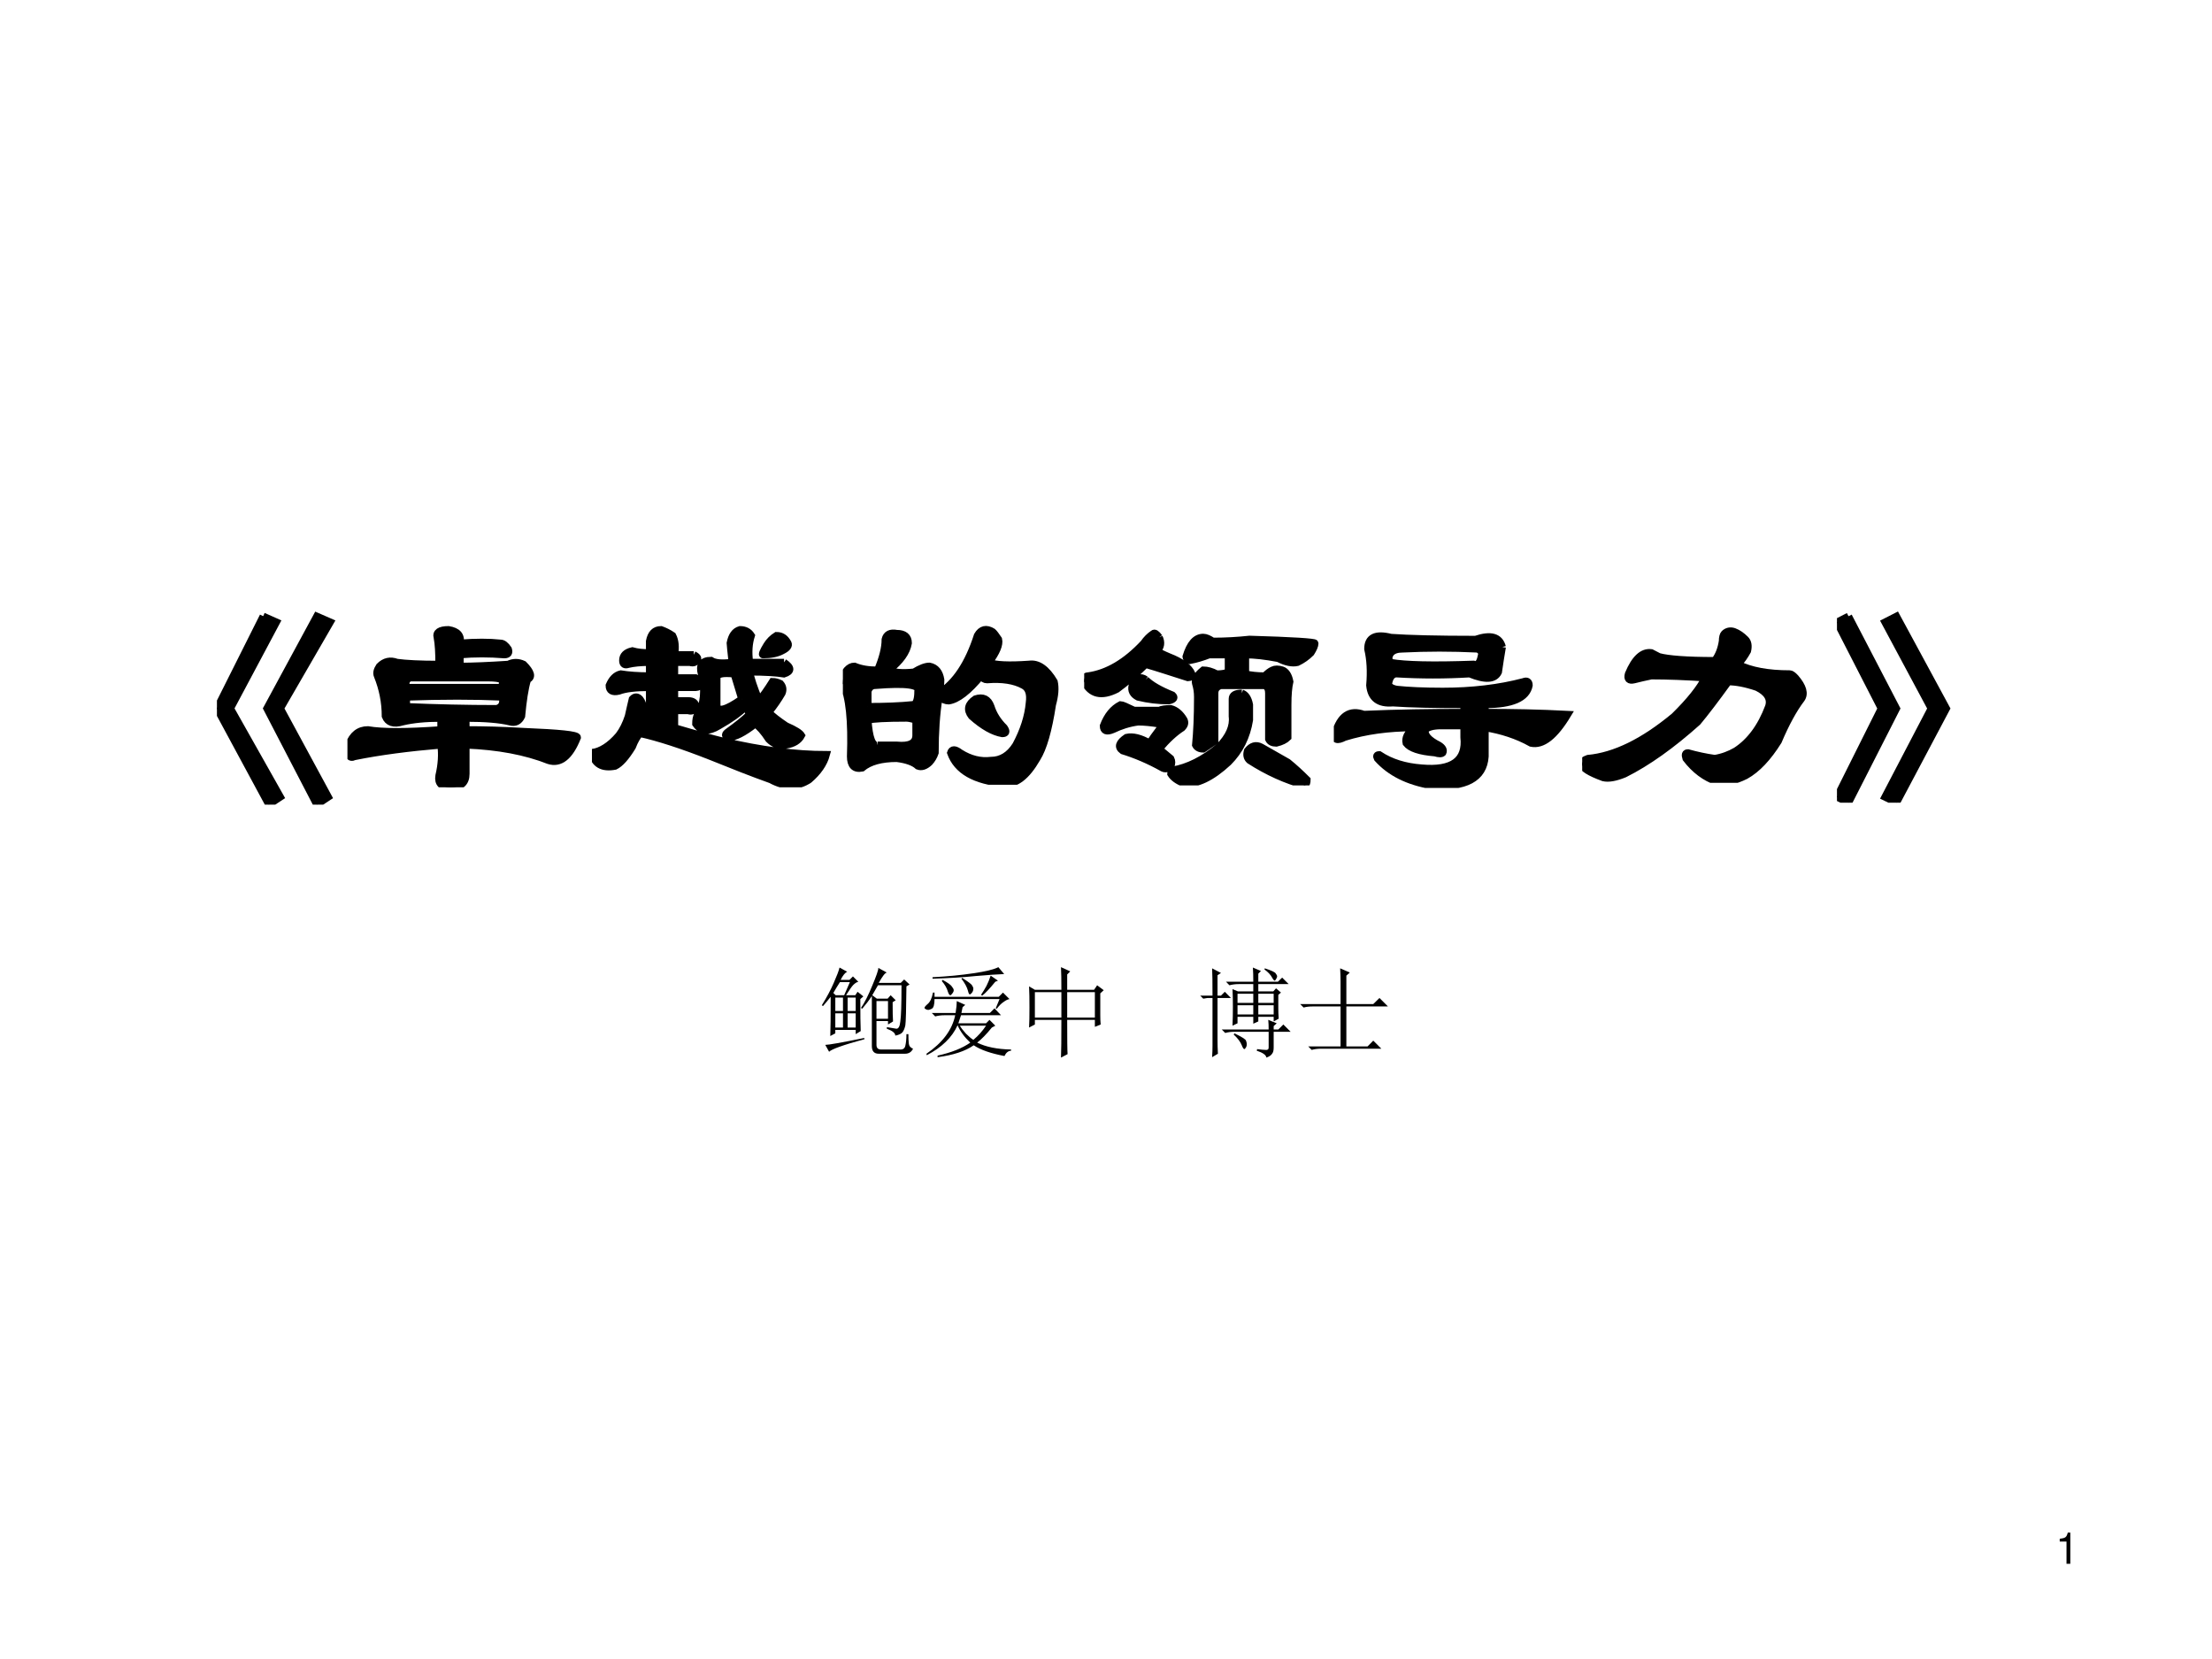
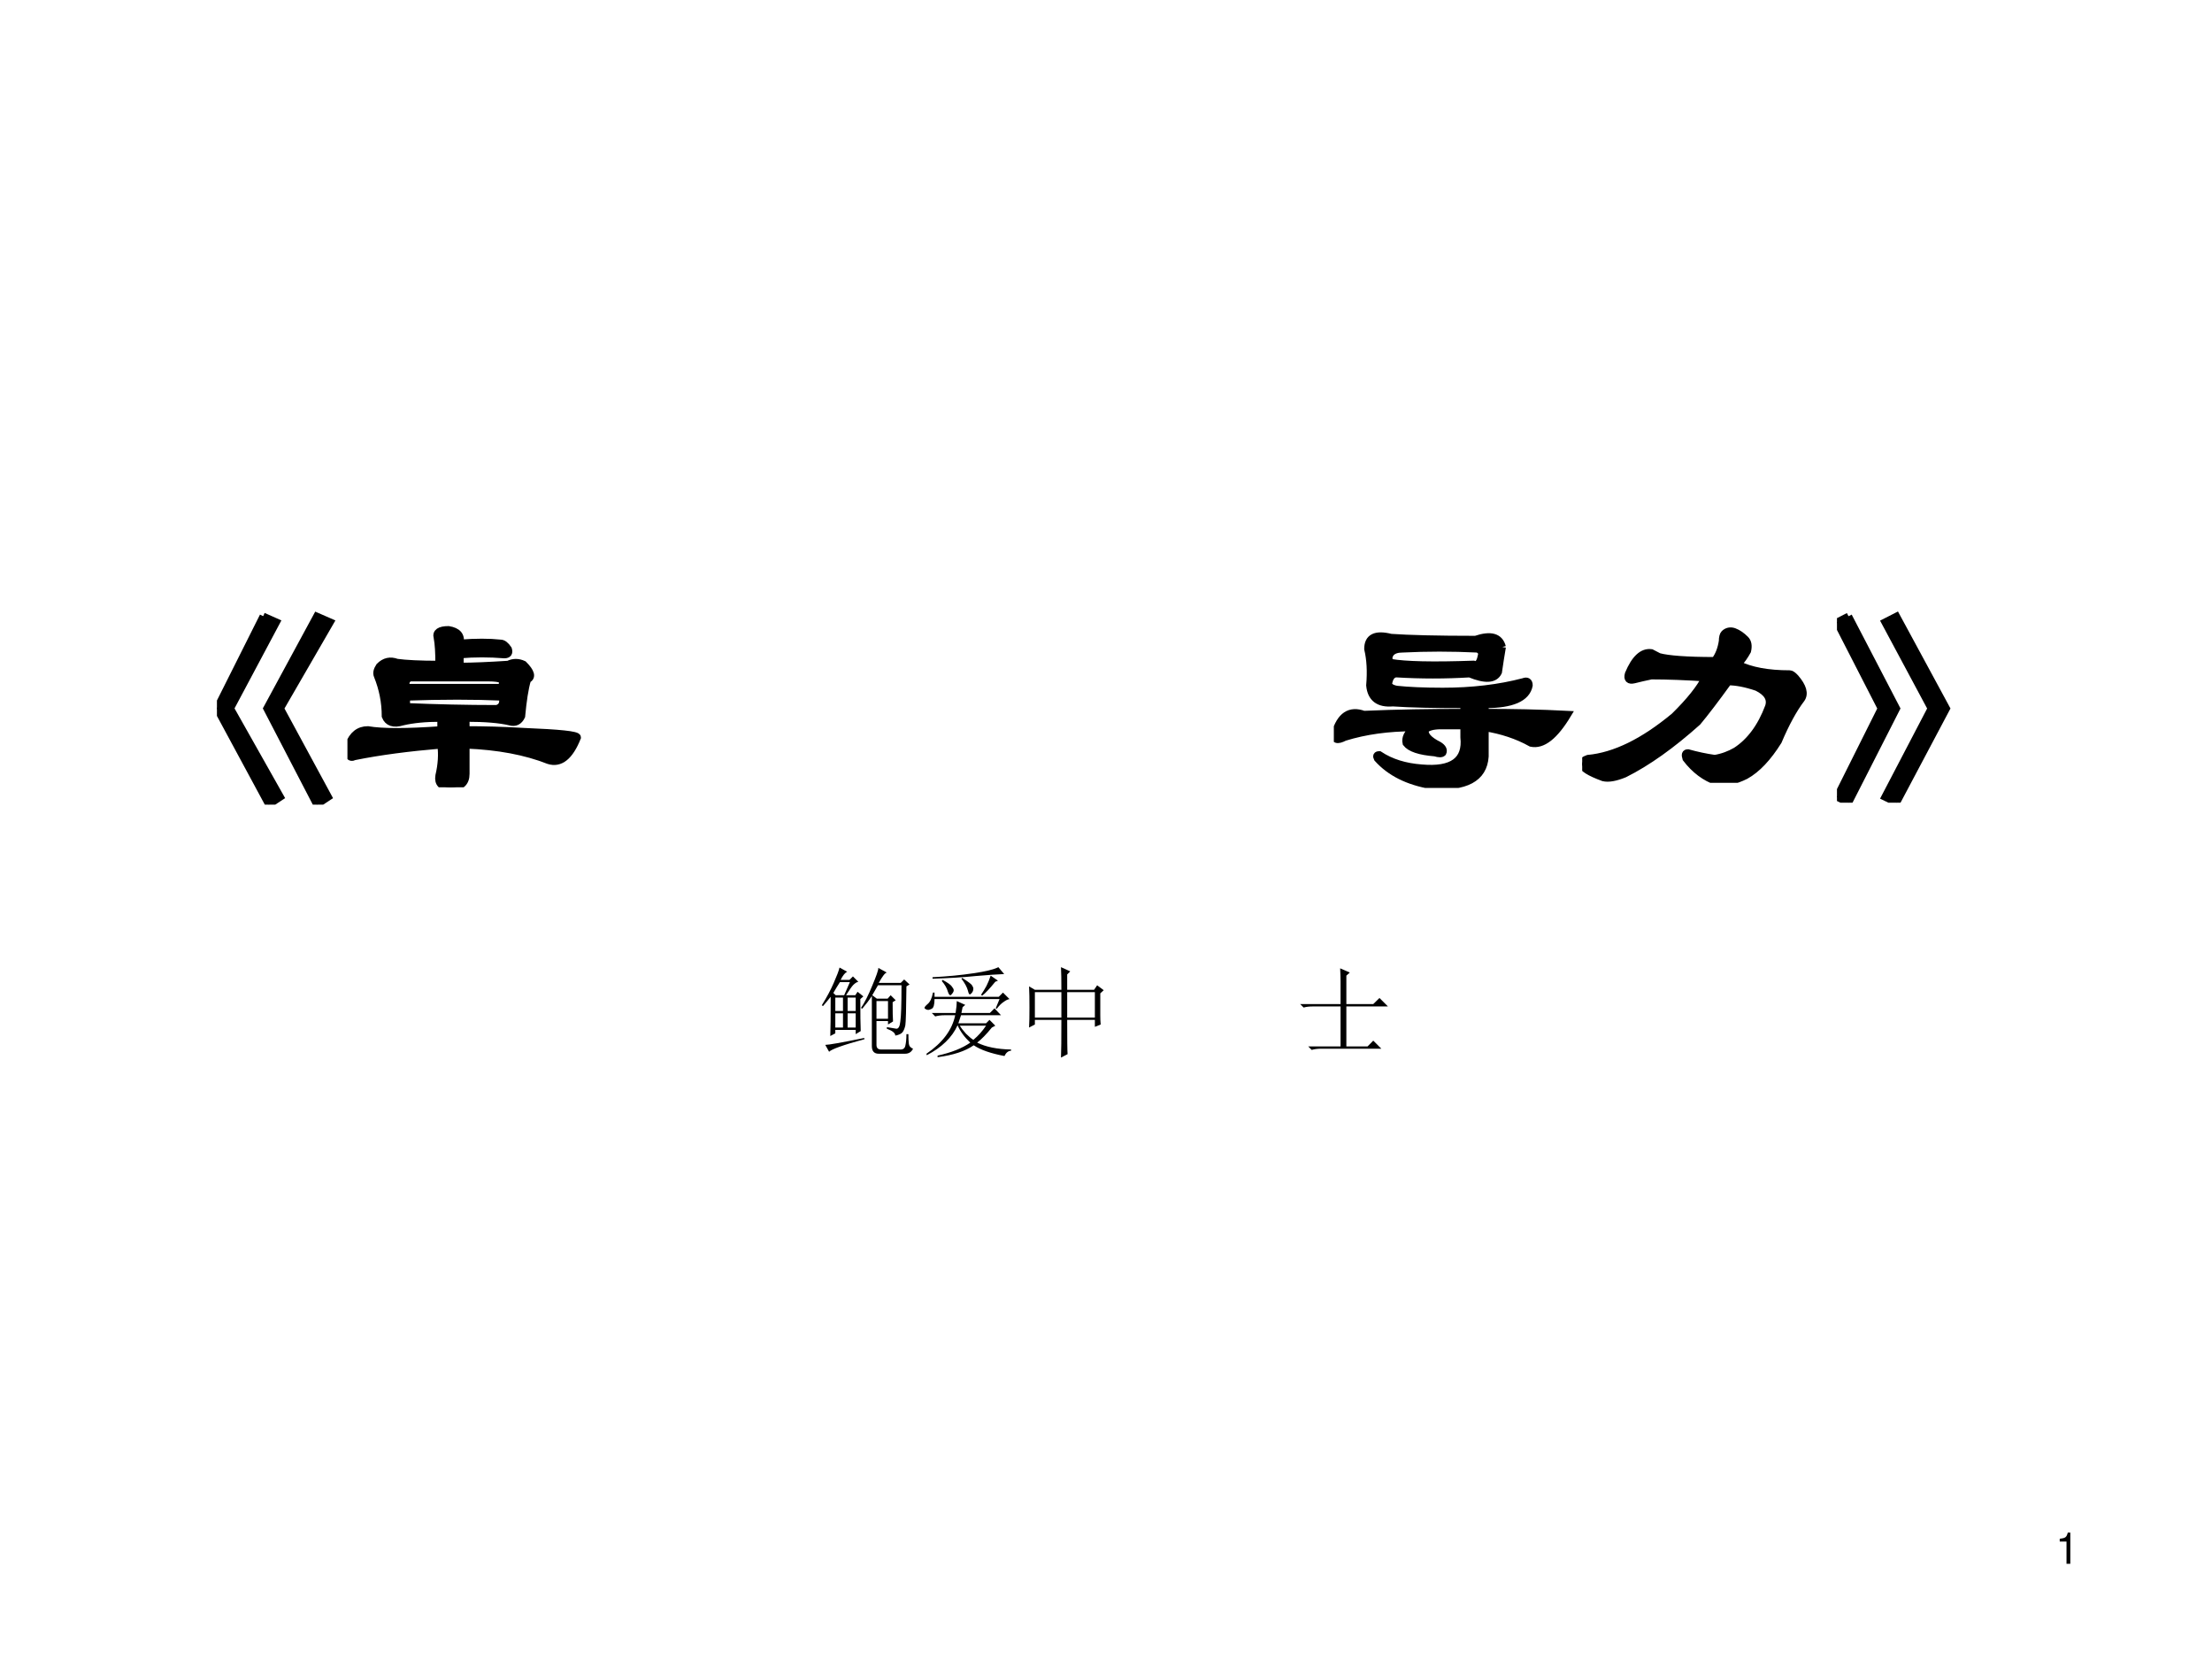
<svg xmlns="http://www.w3.org/2000/svg" xmlns:xlink="http://www.w3.org/1999/xlink" version="1.1" width="720pt" height="540pt" viewBox="0 0 720 540">
  <rect x="0" y="0" width="720" height="540" fill="#808080" stroke="none" />
  <g enable-background="new">
    <g>
      <g id="Layer-1" data-name="Artifact">
        <clipPath id="cp0">
          <path transform="matrix(1,0,0,-1,0,540)" d="M 0 0 L 720 0 L 720 540 L 0 540 Z " fill-rule="evenodd" />
        </clipPath>
        <g clip-path="url(#cp0)">
          <path transform="matrix(1,0,0,-1,0,540)" d="M 0 0 L 720 0 L 720 540 L 0 540 Z " fill="#ffffff" fill-rule="evenodd" />
        </g>
      </g>
      <g id="Layer-1" data-name="Span">
        <clipPath id="cp1">
          <path transform="matrix(1,0,0,-1,0,540)" d="M 0 0 L 720 0 L 720 540 L 0 540 Z " fill-rule="evenodd" />
        </clipPath>
        <g clip-path="url(#cp1)">
          <symbol id="font_2_229">
            <path d="M .188 .766 L .242 .742 L .055 .391 L .258 .031 L .211 0 L 0 .391 L .188 .766 M .406 .766 L .461 .742 L .258 .391 L .453 .031 L .406 0 L .203 .391 L .406 .766 Z " />
          </symbol>
          <symbol id="font_2_883">
            <path d="M .372 .5 C .372 .547 .37 .583 .365 .609 C .359 .63 .375 .641 .411 .641 C .448 .635 .464 .617 .458 .586 C .521 .591 .576 .591 .622 .586 C .633 .586 .643 .578 .654 .562 C .659 .547 .654 .539 .638 .539 C .576 .544 .516 .544 .458 .539 L .458 .492 C .51 .492 .576 .495 .654 .5 C .674 .51 .695 .51 .716 .5 C .747 .469 .753 .448 .732 .438 C .721 .401 .714 .352 .708 .289 C .698 .268 .682 .26 .661 .266 C .62 .276 .56 .281 .482 .281 L .482 .234 C .555 .234 .633 .232 .716 .227 C .862 .221 .935 .214 .935 .203 C .904 .125 .865 .094 .818 .109 C .724 .146 .612 .167 .482 .172 L .482 .055 C .482 .018 .461 0 .419 0 C .383 0 .367 .016 .372 .047 C .383 .094 .385 .135 .38 .172 C .25 .161 .133 .146 .029 .125 C .008 .115 -0 .13 .005 .172 C .021 .214 .047 .234 .083 .234 C .141 .224 .24 .224 .38 .234 L .38 .281 C .318 .281 .266 .276 .224 .266 C .188 .255 .164 .263 .154 .289 C .154 .346 .143 .401 .122 .453 C .117 .464 .12 .477 .13 .492 C .151 .513 .174 .518 .201 .508 C .237 .503 .294 .5 .372 .5 M .63 .438 C .615 .443 .596 .445 .576 .445 L .255 .445 C .24 .44 .234 .427 .24 .406 L .63 .406 L .63 .438 M .63 .367 C .516 .372 .385 .372 .24 .367 C .24 .346 .24 .333 .24 .328 C .359 .323 .482 .32 .607 .32 C .628 .326 .635 .341 .63 .367 Z " />
          </symbol>
          <symbol id="font_2_42ba">
-             <path d="M .414 .539 C .424 .534 .43 .529 .43 .523 C .424 .508 .414 .503 .398 .508 L .336 .508 L .336 .445 L .422 .445 C .432 .44 .438 .432 .438 .422 C .438 .411 .432 .406 .422 .406 L .336 .406 L .336 .352 L .391 .352 C .411 .352 .422 .344 .422 .328 C .417 .312 .406 .307 .391 .312 L .336 .312 L .336 .242 C .424 .216 .49 .198 .531 .188 C .688 .151 .828 .133 .953 .133 C .943 .096 .919 .062 .883 .031 C .836 0 .784 0 .727 .031 C .654 .057 .573 .089 .484 .125 C .365 .172 .268 .203 .195 .219 C .185 .208 .174 .19 .164 .164 C .138 .122 .115 .096 .094 .086 C .042 .076 .01 .094 0 .141 C .036 .146 .073 .169 .109 .211 C .125 .232 .138 .258 .148 .289 C .154 .315 .159 .339 .164 .359 C .174 .37 .185 .37 .195 .359 C .211 .339 .214 .31 .203 .273 L .234 .266 L .234 .406 C .177 .406 .135 .401 .109 .391 C .083 .385 .07 .393 .07 .414 C .081 .44 .096 .456 .117 .461 C .148 .456 .188 .453 .234 .453 L .234 .508 C .198 .508 .169 .505 .148 .5 C .133 .495 .125 .5 .125 .516 C .125 .536 .138 .549 .164 .555 C .185 .549 .208 .547 .234 .547 L .234 .594 C .24 .625 .255 .641 .281 .641 C .297 .635 .312 .628 .328 .617 C .339 .596 .341 .57 .336 .539 L .414 .539 M .781 .508 C .812 .487 .812 .471 .781 .461 C .75 .466 .703 .469 .641 .469 C .646 .443 .659 .404 .68 .352 C .695 .372 .714 .398 .734 .43 C .745 .43 .755 .427 .766 .422 C .776 .411 .779 .398 .773 .383 C .758 .357 .74 .331 .719 .305 C .734 .289 .758 .271 .789 .25 C .826 .234 .846 .221 .852 .211 C .841 .19 .82 .177 .789 .172 C .763 .167 .74 .174 .719 .195 C .698 .227 .68 .247 .664 .258 C .617 .221 .581 .203 .555 .203 C .539 .208 .539 .216 .555 .227 C .591 .253 .62 .276 .641 .297 L .625 .328 C .599 .302 .562 .276 .516 .25 C .474 .224 .443 .227 .422 .258 C .422 .273 .424 .286 .43 .297 C .456 .339 .461 .393 .445 .461 C .435 .497 .448 .516 .484 .516 C .5 .505 .529 .503 .57 .508 C .565 .555 .562 .581 .562 .586 C .568 .617 .581 .635 .602 .641 C .622 .641 .638 .633 .648 .617 C .638 .586 .635 .549 .641 .508 C .693 .508 .74 .508 .781 .508 M .609 .359 C .599 .391 .589 .424 .578 .461 C .531 .466 .508 .461 .508 .445 L .508 .336 C .508 .305 .542 .312 .609 .359 M .711 .578 C .721 .594 .734 .607 .75 .617 C .771 .617 .786 .607 .797 .586 C .802 .576 .794 .565 .773 .555 C .753 .544 .727 .539 .695 .539 C .69 .539 .695 .552 .711 .578 Z " />
-           </symbol>
+             </symbol>
          <symbol id="font_2_2bb4">
-             <path d="M .219 .615 C .25 .615 .266 .602 .266 .576 C .26 .539 .234 .503 .188 .466 C .208 .456 .242 .453 .289 .458 C .315 .474 .336 .482 .352 .482 C .378 .477 .393 .458 .398 .427 C .398 .411 .396 .393 .391 .372 C .458 .414 .51 .492 .547 .607 C .562 .633 .583 .638 .609 .622 C .615 .617 .622 .607 .633 .591 C .638 .57 .625 .539 .594 .497 C .62 .487 .674 .484 .758 .49 C .794 .495 .828 .471 .859 .419 C .865 .393 .862 .362 .852 .326 C .836 .221 .815 .148 .789 .107 C .747 .034 .703 -0 .656 .005 C .536 .016 .464 .057 .438 .13 C .443 .146 .456 .146 .477 .13 C .518 .104 .56 .094 .602 .099 C .643 .099 .677 .12 .703 .161 C .734 .219 .753 .276 .758 .333 C .763 .37 .755 .393 .734 .404 C .698 .424 .648 .432 .586 .427 C .576 .427 .568 .432 .562 .443 C .51 .38 .466 .346 .43 .341 C .419 .341 .406 .346 .391 .357 C .38 .289 .375 .214 .375 .13 C .37 .115 .362 .102 .352 .091 C .336 .076 .32 .07 .305 .076 C .289 .091 .26 .102 .219 .107 C .156 .107 .109 .094 .078 .068 C .047 .062 .031 .078 .031 .115 C .036 .26 .026 .359 0 .411 C 0 .432 .005 .451 .016 .466 C .026 .477 .036 .482 .047 .482 C .073 .471 .104 .466 .141 .466 C .161 .513 .172 .555 .172 .591 C .177 .612 .193 .62 .219 .615 M .102 .318 C .169 .318 .232 .32 .289 .326 C .299 .331 .305 .349 .305 .38 C .315 .406 .258 .414 .133 .404 C .117 .404 .107 .396 .102 .38 L .102 .318 M .141 .161 L .219 .161 C .271 .156 .297 .169 .297 .201 L .297 .263 C .281 .268 .268 .271 .258 .271 C .174 .271 .122 .268 .102 .263 C .107 .19 .12 .156 .141 .161 M .539 .349 C .57 .359 .591 .349 .602 .318 C .612 .286 .63 .258 .656 .232 C .667 .216 .664 .208 .648 .208 C .612 .214 .57 .237 .523 .279 C .503 .305 .508 .328 .539 .349 Z " />
-           </symbol>
+             </symbol>
          <symbol id="font_2_4db6">
-             <path d="M .203 .305 L .305 .305 C .315 .31 .331 .312 .352 .312 C .372 .307 .391 .292 .406 .266 C .411 .255 .409 .245 .398 .234 C .367 .214 .336 .185 .305 .148 L .352 .109 C .357 .099 .357 .089 .352 .078 C .341 .068 .331 .065 .32 .07 C .263 .102 .208 .125 .156 .141 C .135 .156 .141 .174 .172 .195 C .198 .201 .229 .193 .266 .172 C .276 .188 .289 .206 .305 .227 C .315 .237 .315 .245 .305 .25 C .273 .255 .245 .258 .219 .258 C .182 .253 .148 .242 .117 .227 C .091 .216 .078 .221 .078 .242 C .094 .284 .117 .312 .148 .328 C .154 .328 .172 .32 .203 .305 M .523 .586 C .576 .586 .625 .589 .672 .594 C .849 .589 .938 .583 .938 .578 C .938 .568 .932 .555 .922 .539 C .906 .523 .888 .51 .867 .5 C .846 .495 .82 .5 .789 .516 C .737 .526 .693 .531 .656 .531 L .656 .453 C .677 .448 .703 .445 .734 .445 C .745 .456 .755 .464 .766 .469 C .776 .474 .789 .474 .805 .469 C .82 .464 .831 .448 .836 .422 C .831 .401 .828 .37 .828 .328 L .828 .195 C .818 .185 .802 .177 .781 .172 C .766 .172 .755 .177 .75 .188 L .75 .375 C .75 .391 .745 .401 .734 .406 L .555 .406 C .539 .401 .531 .391 .531 .375 L .531 .18 C .516 .169 .5 .159 .484 .148 C .469 .148 .458 .154 .453 .164 C .458 .216 .461 .281 .461 .359 C .461 .38 .458 .398 .453 .414 C .448 .43 .458 .448 .484 .469 C .5 .469 .518 .464 .539 .453 C .56 .453 .576 .456 .586 .461 L .586 .531 L .508 .531 C .482 .521 .456 .513 .43 .508 C .419 .513 .414 .518 .414 .523 C .43 .576 .453 .602 .484 .602 C .495 .602 .508 .596 .523 .586 M .305 .602 C .315 .581 .312 .562 .297 .547 C .302 .542 .318 .534 .344 .523 C .396 .503 .427 .479 .438 .453 C .438 .443 .432 .438 .422 .438 C .359 .458 .302 .477 .25 .492 C .208 .451 .169 .417 .133 .391 C .07 .359 .026 .37 0 .422 C 0 .438 .005 .445 .016 .445 C .094 .456 .169 .5 .242 .578 C .253 .594 .266 .607 .281 .617 C .286 .622 .294 .617 .305 .602 M .25 .43 C .271 .409 .307 .388 .359 .367 C .37 .357 .365 .349 .344 .344 C .302 .344 .26 .349 .219 .359 C .198 .37 .19 .385 .195 .406 C .211 .438 .229 .445 .25 .43 M .641 .375 C .656 .37 .667 .354 .672 .328 L .672 .266 C .661 .198 .633 .141 .586 .094 C .518 .031 .458 .003 .406 .008 C .38 .018 .362 .031 .352 .047 C .352 .052 .354 .057 .359 .062 C .422 .073 .484 .104 .547 .156 C .589 .198 .607 .24 .602 .281 L .602 .352 C .602 .367 .615 .375 .641 .375 M .719 .156 C .755 .135 .792 .115 .828 .094 C .854 .073 .88 .049 .906 .023 C .906 .013 .904 .005 .898 0 C .82 .021 .745 .055 .672 .102 C .661 .112 .659 .125 .664 .141 C .68 .161 .698 .167 .719 .156 Z " />
-           </symbol>
+             </symbol>
          <symbol id="font_2_112c">
            <path d="M .685 .573 C .68 .542 .674 .508 .669 .471 C .654 .44 .615 .438 .552 .464 C .453 .458 .354 .458 .255 .464 C .24 .464 .229 .453 .224 .432 C .219 .417 .229 .406 .255 .401 C .302 .396 .365 .393 .443 .393 C .562 .393 .672 .406 .771 .432 C .786 .438 .794 .432 .794 .417 C .784 .365 .724 .339 .615 .339 L .615 .307 C .724 .307 .836 .305 .951 .299 C .898 .211 .849 .172 .802 .182 C .745 .214 .682 .234 .615 .245 L .615 .128 C .609 .039 .536 0 .396 .01 C .302 .026 .229 .062 .177 .12 C .172 .13 .174 .135 .185 .135 C .232 .104 .289 .086 .357 .081 C .482 .07 .539 .112 .529 .206 L .529 .253 L .435 .253 C .404 .253 .383 .247 .372 .237 C .367 .216 .385 .195 .427 .174 C .443 .164 .448 .154 .443 .143 C .438 .138 .427 .138 .411 .143 C .349 .148 .31 .161 .294 .182 C .289 .203 .299 .224 .326 .245 C .221 .245 .128 .232 .044 .206 C .013 .19 -0 .195 .005 .221 C .026 .294 .065 .32 .122 .299 C .258 .305 .393 .307 .529 .307 L .529 .339 C .409 .339 .312 .341 .24 .346 C .182 .341 .151 .365 .146 .417 C .151 .474 .148 .523 .138 .565 C .138 .612 .169 .628 .232 .612 C .305 .607 .419 .604 .576 .604 C .638 .625 .674 .615 .685 .573 M .279 .565 C .258 .565 .242 .56 .232 .549 C .221 .534 .221 .521 .232 .51 C .289 .5 .401 .497 .568 .503 C .583 .497 .594 .508 .599 .534 C .604 .549 .599 .56 .583 .565 C .479 .57 .378 .57 .279 .565 Z " />
          </symbol>
          <symbol id="font_2_7cb">
            <path d="M .633 .482 C .685 .456 .755 .443 .844 .443 C .849 .443 .857 .438 .867 .427 C .898 .391 .906 .362 .891 .341 C .859 .299 .828 .242 .797 .169 C .755 .102 .711 .055 .664 .029 C .622 .008 .583 0 .547 .005 C .5 .021 .458 .052 .422 .099 C .417 .115 .419 .122 .43 .122 C .466 .112 .503 .104 .539 .099 C .57 .104 .599 .115 .625 .13 C .682 .167 .727 .227 .758 .31 C .768 .341 .753 .367 .711 .388 C .664 .404 .625 .411 .594 .411 C .542 .339 .5 .284 .469 .247 C .365 .154 .266 .083 .172 .036 C .135 .021 .107 .016 .086 .021 C .029 .042 0 .06 0 .076 C 0 .086 .008 .094 .023 .099 C .133 .109 .25 .167 .375 .271 C .438 .333 .479 .385 .5 .427 C .422 .432 .349 .435 .281 .435 C .255 .43 .232 .424 .211 .419 C .19 .414 .182 .422 .188 .443 C .214 .505 .245 .534 .281 .529 C .292 .523 .302 .518 .312 .513 C .349 .503 .424 .497 .539 .497 C .555 .518 .565 .544 .57 .576 C .57 .591 .573 .602 .578 .607 C .589 .617 .602 .62 .617 .615 C .633 .609 .648 .599 .664 .583 C .674 .573 .677 .557 .672 .536 C .661 .516 .648 .497 .633 .482 Z " />
          </symbol>
          <symbol id="font_2_22a">
            <path d="M .047 .758 L .242 .383 L .047 0 L 0 .023 L .18 .383 L 0 .734 L .047 .758 M .242 .758 L .445 .383 L .242 0 L .195 .023 L .383 .383 L .195 .734 L .242 .758 Z " />
          </symbol>
          <use xlink:href="#font_2_229" transform="matrix(80.064,0,0,-80.064,70.611,261.899)" />
          <use xlink:href="#font_2_883" transform="matrix(80.064,0,0,-80.064,113.088,256.27)" />
          <use xlink:href="#font_2_42ba" transform="matrix(80.064,0,0,-80.064,192.678,256.27)" />
          <use xlink:href="#font_2_2bb4" transform="matrix(80.064,0,0,-80.064,274.353,255.436)" />
          <use xlink:href="#font_2_4db6" transform="matrix(80.064,0,0,-80.064,352.901,255.644)" />
          <use xlink:href="#font_2_112c" transform="matrix(80.064,0,0,-80.064,434.159,256.478)" />
          <use xlink:href="#font_2_7cb" transform="matrix(80.064,0,0,-80.064,515,254.81)" />
          <use xlink:href="#font_2_22a" transform="matrix(80.064,0,0,-80.064,597.926,261.274)" />
          <use xlink:href="#font_2_229" stroke-width=".029" stroke-linecap="butt" stroke-miterlimit="10" stroke-linejoin="miter" transform="matrix(80.064,0,0,-80.064,70.611,261.899)" fill="none" stroke="#000000" />
          <use xlink:href="#font_2_883" stroke-width=".029" stroke-linecap="butt" stroke-miterlimit="10" stroke-linejoin="miter" transform="matrix(80.064,0,0,-80.064,113.088,256.27)" fill="none" stroke="#000000" />
          <use xlink:href="#font_2_42ba" stroke-width=".029" stroke-linecap="butt" stroke-miterlimit="10" stroke-linejoin="miter" transform="matrix(80.064,0,0,-80.064,192.678,256.27)" fill="none" stroke="#000000" />
          <use xlink:href="#font_2_2bb4" stroke-width=".029" stroke-linecap="butt" stroke-miterlimit="10" stroke-linejoin="miter" transform="matrix(80.064,0,0,-80.064,274.353,255.436)" fill="none" stroke="#000000" />
          <use xlink:href="#font_2_4db6" stroke-width=".029" stroke-linecap="butt" stroke-miterlimit="10" stroke-linejoin="miter" transform="matrix(80.064,0,0,-80.064,352.901,255.644)" fill="none" stroke="#000000" />
          <use xlink:href="#font_2_112c" stroke-width=".029" stroke-linecap="butt" stroke-miterlimit="10" stroke-linejoin="miter" transform="matrix(80.064,0,0,-80.064,434.159,256.478)" fill="none" stroke="#000000" />
          <use xlink:href="#font_2_7cb" stroke-width=".029" stroke-linecap="butt" stroke-miterlimit="10" stroke-linejoin="miter" transform="matrix(80.064,0,0,-80.064,515,254.81)" fill="none" stroke="#000000" />
          <use xlink:href="#font_2_22a" stroke-width=".029" stroke-linecap="butt" stroke-miterlimit="10" stroke-linejoin="miter" transform="matrix(80.064,0,0,-80.064,597.926,261.274)" fill="none" stroke="#000000" />
        </g>
      </g>
      <g id="Layer-1" data-name="Span">
        <clipPath id="cp3">
          <path transform="matrix(1,0,0,-1,0,540)" d="M 0 0 L 720 0 L 720 540 L 0 540 Z " fill-rule="evenodd" />
        </clipPath>
        <g clip-path="url(#cp3)">
          <symbol id="font_4_52bd">
            <path d="M .555 .535 L .555 .355 L .672 .355 L .672 .535 L .555 .535 M .57 .695 C .555 .669 .535 .635 .512 .594 L .559 .559 L .668 .559 L .699 .594 L .75 .543 L .719 .523 C .719 .427 .72 .362 .723 .328 L .672 .297 L .672 .332 L .555 .332 L .555 .09 C .555 .059 .57 .043 .602 .043 L .789 .043 C .823 .04 .842 .053 .848 .082 C .855 .111 .859 .15 .859 .199 L .879 .199 C .879 .163 .88 .132 .883 .105 C .885 .079 .9 .061 .926 .051 C .91 .017 .883 0 .844 0 L .578 0 C .531 0 .508 .026 .508 .078 L .508 .586 C .477 .539 .444 .496 .41 .457 L .398 .465 C .435 .52 .473 .595 .512 .691 C .553 .788 .574 .848 .574 .871 L .66 .824 C .642 .822 .615 .786 .578 .719 L .801 .719 L .836 .754 L .891 .703 L .859 .684 C .857 .452 .853 .32 .848 .289 C .842 .26 .833 .237 .82 .219 C .807 .203 .783 .191 .746 .184 C .746 .21 .717 .233 .66 .254 L .66 .27 C .707 .262 .74 .257 .758 .254 C .779 .254 .792 .279 .797 .328 C .805 .378 .809 .5 .809 .695 L .57 .695 M .434 .148 C .217 .089 .098 .046 .074 .02 L .035 .09 C .069 .09 .201 .113 .43 .16 L .434 .148 M .371 .73 C .355 .728 .339 .717 .32 .699 C .305 .684 .28 .648 .246 .594 L .34 .594 L .363 .629 L .422 .582 L .391 .555 C .391 .401 .392 .293 .395 .23 L .344 .199 L .344 .242 L .137 .242 L .137 .207 L .086 .18 C .089 .245 .09 .378 .09 .578 C .061 .542 .035 .51 .012 .484 L 0 .492 C .052 .576 .092 .651 .121 .719 C .152 .789 .172 .841 .18 .875 L .258 .832 C .237 .824 .215 .797 .191 .75 L .281 .75 L .316 .785 L .371 .73 M .184 .727 C .163 .695 .141 .659 .117 .617 L .141 .594 L .227 .594 L .285 .727 L .184 .727 M .137 .57 L .137 .434 L .215 .434 L .215 .57 L .137 .57 M .262 .57 L .262 .434 L .344 .434 L .344 .57 L .262 .57 M .137 .41 L .137 .266 L .215 .266 L .215 .41 L .137 .41 M .262 .41 L .262 .266 L .344 .266 L .344 .41 L .262 .41 Z " />
          </symbol>
          <symbol id="font_4_2861">
            <path d="M .496 .176 C .546 .217 .589 .266 .625 .32 L .359 .32 C .372 .297 .393 .27 .422 .238 C .451 .21 .475 .189 .496 .176 M .102 .59 C .102 .533 .092 .5 .074 .492 C .059 .484 .047 .48 .039 .48 C .029 .48 .02 .483 .012 .488 C .004 .493 0 .497 0 .5 C 0 .508 .01 .521 .031 .539 C .057 .56 .076 .599 .086 .656 L .102 .656 L .102 .613 L .754 .613 L .797 .656 L .863 .59 C .845 .587 .826 .578 .805 .562 C .784 .549 .76 .526 .734 .492 L .723 .496 L .762 .59 L .102 .59 M .371 .426 C .363 .4 .354 .372 .344 .344 L .625 .344 L .66 .379 L .719 .32 L .684 .301 C .629 .233 .579 .182 .535 .148 C .624 .104 .738 .081 .879 .078 L .879 .066 C .85 .064 .828 .046 .812 .012 C .674 .038 .57 .074 .5 .121 C .414 .061 .292 .021 .133 0 L .133 .016 C .273 .047 .384 .091 .465 .148 C .408 .201 .365 .259 .336 .324 C .281 .202 .177 .1 .023 .02 L .02 .035 C .184 .147 .281 .277 .312 .426 L .203 .426 C .169 .426 .138 .422 .109 .414 L .074 .449 L .316 .449 C .324 .499 .328 .539 .328 .57 L .414 .531 L .387 .508 L .375 .449 L .664 .449 L .711 .496 L .777 .426 L .371 .426 M .184 .785 C .236 .757 .267 .734 .277 .719 C .29 .703 .297 .69 .297 .68 C .297 .669 .292 .658 .281 .645 C .273 .634 .267 .629 .262 .629 C .254 .629 .246 .641 .238 .664 C .228 .701 .207 .737 .176 .773 L .184 .785 M .383 .805 C .445 .766 .479 .74 .484 .727 C .492 .716 .496 .706 .496 .695 C .496 .68 .491 .665 .48 .652 C .47 .642 .464 .637 .461 .637 C .453 .637 .447 .65 .441 .676 C .431 .712 .409 .753 .375 .797 L .383 .805 M .719 .766 C .661 .695 .617 .648 .586 .625 L .574 .633 C .595 .664 .613 .694 .629 .723 C .645 .754 .659 .789 .672 .828 L .746 .777 L .719 .766 M .082 .812 C .233 .82 .371 .833 .496 .852 C .621 .87 .706 .891 .75 .914 L .809 .844 C .741 .841 .645 .835 .52 .824 C .395 .811 .249 .802 .082 .797 L .082 .812 Z " />
          </symbol>
          <symbol id="font_4_45d">
            <path d="M .387 .664 L .387 .406 L .668 .406 L .668 .664 L .387 .664 M .328 .688 C .328 .789 .327 .866 .324 .918 L .418 .875 L .387 .844 L .387 .688 L .66 .688 L .691 .734 L .758 .684 L .723 .652 L .723 .426 C .723 .397 .724 .367 .727 .336 L .668 .312 L .668 .383 L .387 .383 C .387 .185 .388 .069 .391 .035 L .324 0 C .327 .06 .328 .188 .328 .383 L .059 .383 L .059 .336 L 0 .305 C .003 .352 .004 .419 .004 .508 C .004 .596 .003 .668 0 .723 L .059 .688 L .328 .688 M .059 .664 L .059 .406 L .328 .406 L .328 .664 L .059 .664 Z " />
          </symbol>
          <use xlink:href="#font_4_52bd" transform="matrix(32.064,0,0,-32.064,267.497,342.989)" />
          <use xlink:href="#font_4_2861" transform="matrix(32.064,0,0,-32.064,300.914,344.116)" />
          <use xlink:href="#font_4_45d" transform="matrix(32.064,0,0,-32.064,334.959,344.241)" />
        </g>
        <clipPath id="cp5">
          <path transform="matrix(1,0,0,-1,0,540)" d="M 0 0 L 720 0 L 720 540 L 0 540 Z " fill-rule="evenodd" />
        </clipPath>
        <g clip-path="url(#cp5)">
          <symbol id="font_6_1">
            <path d="M -2147483500 -2147483500 Z " />
          </symbol>
          <use xlink:href="#font_6_1" transform="matrix(32.064,0,0,-32.064,68856909000,-68856909000)" />
          <use xlink:href="#font_6_1" transform="matrix(32.064,0,0,-32.064,68856909000,-68856909000)" />
          <use xlink:href="#font_6_1" transform="matrix(32.064,0,0,-32.064,68856909000,-68856909000)" />
        </g>
        <clipPath id="cp7">
          <path transform="matrix(1,0,0,-1,0,540)" d="M 0 0 L 720 0 L 720 540 L 0 540 Z " fill-rule="evenodd" />
        </clipPath>
        <g clip-path="url(#cp7)">
          <symbol id="font_4_98a">
-             <path d="M .652 .895 L .656 .906 C .721 .885 .758 .868 .766 .855 C .776 .842 .781 .832 .781 .824 C .781 .816 .777 .807 .77 .797 C .764 .786 .76 .781 .758 .781 C .75 .781 .741 .792 .73 .812 C .715 .841 .689 .868 .652 .895 M .348 .246 C .423 .21 .462 .185 .465 .172 C .47 .159 .473 .147 .473 .137 C .473 .121 .469 .108 .461 .098 C .456 .09 .452 .086 .449 .086 C .441 .086 .432 .099 .422 .125 C .409 .159 .382 .195 .34 .234 L .348 .246 M .379 .648 L .379 .555 L .539 .555 L .539 .648 L .379 .648 M .59 .648 L .59 .555 L .746 .555 L .746 .648 L .59 .648 M .379 .531 L .379 .438 L .539 .438 L .539 .531 L .379 .531 M .59 .531 L .59 .438 L .746 .438 L .746 .531 L .59 .531 M .793 .637 L .793 .5 C .793 .469 .794 .434 .797 .395 L .746 .367 L .746 .414 L .59 .414 L .59 .367 L .539 .344 L .539 .414 L .379 .414 L .379 .348 L .328 .324 C .331 .387 .332 .451 .332 .516 C .332 .581 .331 .641 .328 .695 L .383 .672 L .539 .672 L .539 .746 L .391 .746 C .357 .746 .326 .742 .297 .734 L .262 .77 L .539 .77 C .539 .824 .538 .872 .535 .914 L .617 .879 L .59 .852 L .59 .77 L .789 .77 L .832 .812 L .898 .746 L .59 .746 L .59 .672 L .742 .672 L .77 .703 L .82 .66 L .793 .637 M .695 .285 C .695 .319 .694 .352 .691 .383 L .777 .348 L .746 .32 L .746 .285 L .793 .285 L .844 .336 L .918 .262 L .746 .262 L .746 .102 C .746 .073 .741 .052 .73 .039 C .72 .023 .701 .01 .672 0 C .669 .026 .637 .049 .574 .07 L .578 .086 C .617 .081 .646 .078 .664 .078 C .685 .076 .695 .083 .695 .102 L .695 .262 L .348 .262 C .314 .262 .283 .258 .254 .25 L .219 .285 L .695 .285 M .121 .004 C .124 .046 .125 .085 .125 .121 L .125 .605 L .074 .605 L .031 .598 L 0 .629 L .125 .629 C .125 .767 .124 .859 .121 .906 L .211 .859 L .176 .836 L .176 .629 L .211 .629 L .25 .668 L .312 .605 L .176 .605 L .176 .18 C .176 .135 .177 .089 .18 .039 L .121 .004 Z " />
-           </symbol>
+             </symbol>
          <symbol id="font_4_f1b">
            <path d="M .41 .695 C .41 .727 .409 .771 .406 .828 L .504 .785 L .469 .754 L .469 .465 L .742 .465 L .805 .527 L .891 .441 L .469 .441 L .469 .035 L .684 .035 L .742 .094 L .824 .012 L .211 .012 C .177 .012 .146 .008 .117 0 L .082 .035 L .41 .035 L .41 .441 L .129 .441 C .095 .441 .064 .438 .035 .43 L 0 .465 L .41 .465 L .41 .695 Z " />
          </symbol>
          <use xlink:href="#font_4_98a" transform="matrix(32.064,0,0,-32.064,390.658,344.241)" />
          <use xlink:href="#font_4_f1b" transform="matrix(32.064,0,0,-32.064,423.199,341.736)" />
        </g>
      </g>
      <g id="Layer-1" data-name="Artifact">
</g>
      <g id="Layer-1" data-name="Artifact">
        <clipPath id="cp8">
          <path transform="matrix(1,0,0,-1,0,540)" d="M 0 0 L 720 0 L 720 540 L 0 540 Z " fill-rule="evenodd" />
        </clipPath>
        <g clip-path="url(#cp8)">
          <symbol id="font_6_12">
            <path d="M .157 .515 L .157 0 L .245 0 L .245 .723 L .187 .723 C .156 .612 .136 .597 0 .579 L 0 .515 L .157 .515 Z " />
          </symbol>
          <use xlink:href="#font_6_12" transform="matrix(14.064,0,0,-14.064,670.434,509.016)" />
        </g>
      </g>
      <g id="Layer-1" data-name="Artifact">
</g>
    </g>
  </g>
</svg>